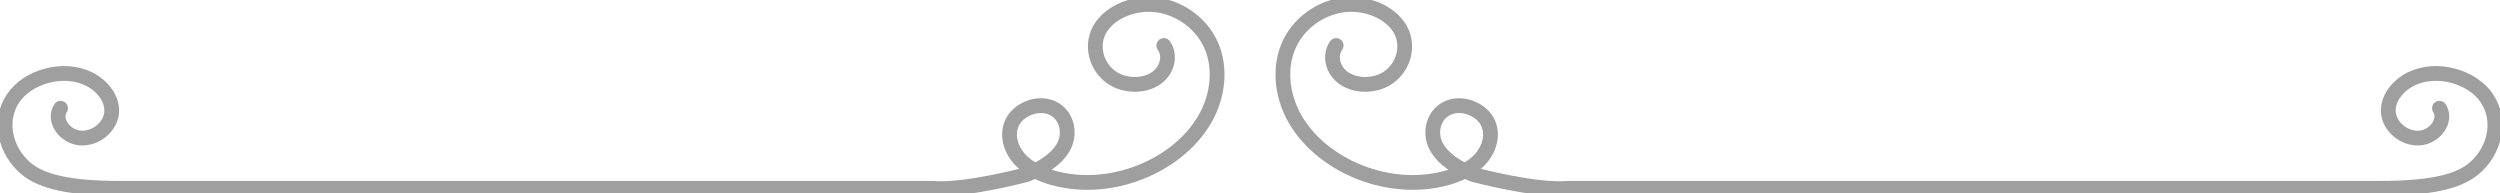
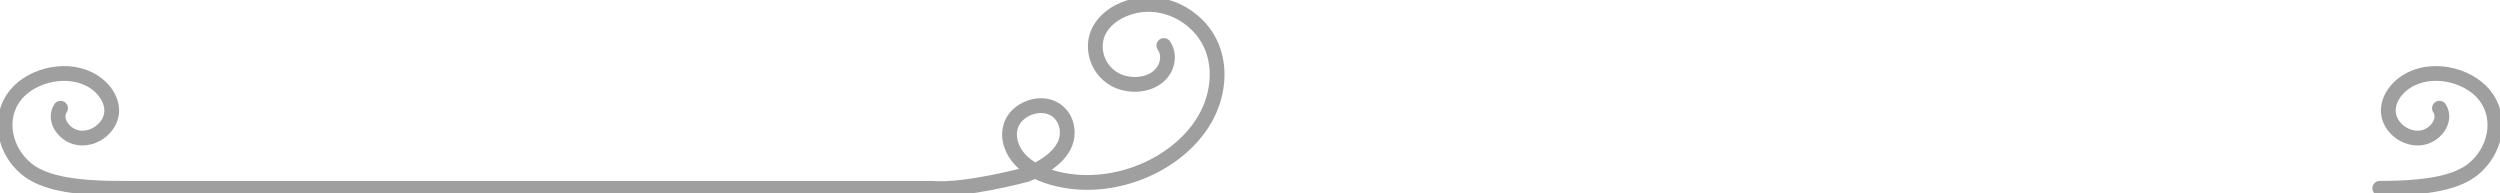
<svg xmlns="http://www.w3.org/2000/svg" width="259" height="20" viewBox="0 0 259 20" fill="none">
  <g opacity="0.5" clip-path="url(#clip0_2627_35092)">
    <path d="M120.575 4.712C121.304 5.767 120.932 7.254 119.852 8.046C118.772 8.843 117.142 8.945 115.869 8.411C113.73 7.512 112.877 4.952 113.909 3.082C114.941 1.217 117.527 0.198 119.88 0.516C122.226 0.833 124.248 2.344 125.246 4.221C126.25 6.097 126.305 8.291 125.706 10.3C124.028 15.959 116.791 19.88 110.229 18.687C108.605 18.393 106.996 17.794 105.874 16.727C104.76 15.659 104.223 14.047 104.856 12.71C105.482 11.373 107.429 10.528 108.929 11.151C110.511 11.805 110.951 13.735 110.229 15.126C109.506 16.517 107.952 17.434 106.363 18.081C106.363 18.081 99.917 19.814 96.588 19.508L12.465 19.508" stroke="#3F3F3F" stroke-width="1.53" stroke-linecap="round" stroke-linejoin="round" />
-     <path d="M138.425 4.712C137.696 5.767 138.068 7.254 139.148 8.046C140.228 8.843 141.858 8.945 143.13 8.411C145.27 7.512 146.123 4.952 145.091 3.082C144.059 1.217 141.473 0.198 139.12 0.516C136.774 0.833 134.752 2.344 133.754 4.221C132.75 6.097 132.695 8.291 133.294 10.3C134.972 15.959 142.209 19.88 148.771 18.687C150.395 18.393 152.004 17.794 153.126 16.727C154.24 15.659 154.777 14.047 154.144 12.71C153.518 11.373 151.571 10.528 150.071 11.151C148.489 11.805 148.049 13.735 148.771 15.126C149.494 16.517 151.048 17.434 152.637 18.081C152.637 18.081 159.083 19.814 162.412 19.508L246.542 19.508" stroke="#3F3F3F" stroke-width="1.53" stroke-linecap="round" stroke-linejoin="round" />
    <path d="M246.542 19.508C251.749 19.508 254.645 18.843 256.289 17.47C258.484 15.642 259.179 12.494 257.658 10.204C256.138 7.914 252.424 6.877 249.782 8.183C248.365 8.885 247.319 10.252 247.436 11.673C247.553 13.094 249.025 14.4 250.649 14.299C252.279 14.197 253.538 12.446 252.726 11.211" stroke="#3F3F3F" stroke-width="1.53" stroke-linecap="round" stroke-linejoin="round" />
    <path d="M12.458 19.508C7.251 19.508 4.355 18.843 2.71 17.47C0.516 15.642 -0.179 12.494 1.342 10.204C2.862 7.914 6.576 6.877 9.218 8.183C10.635 8.885 11.681 10.252 11.564 11.673C11.447 13.094 9.975 14.4 8.351 14.299C6.721 14.197 5.462 12.446 6.274 11.211" stroke="#3F3F3F" stroke-width="1.53" stroke-linecap="round" stroke-linejoin="round" />
  </g>
  <defs>
    <clipPath id="clip0_2627_35092">
      <rect width="259" height="20" fill="white" />
    </clipPath>
  </defs>
</svg>